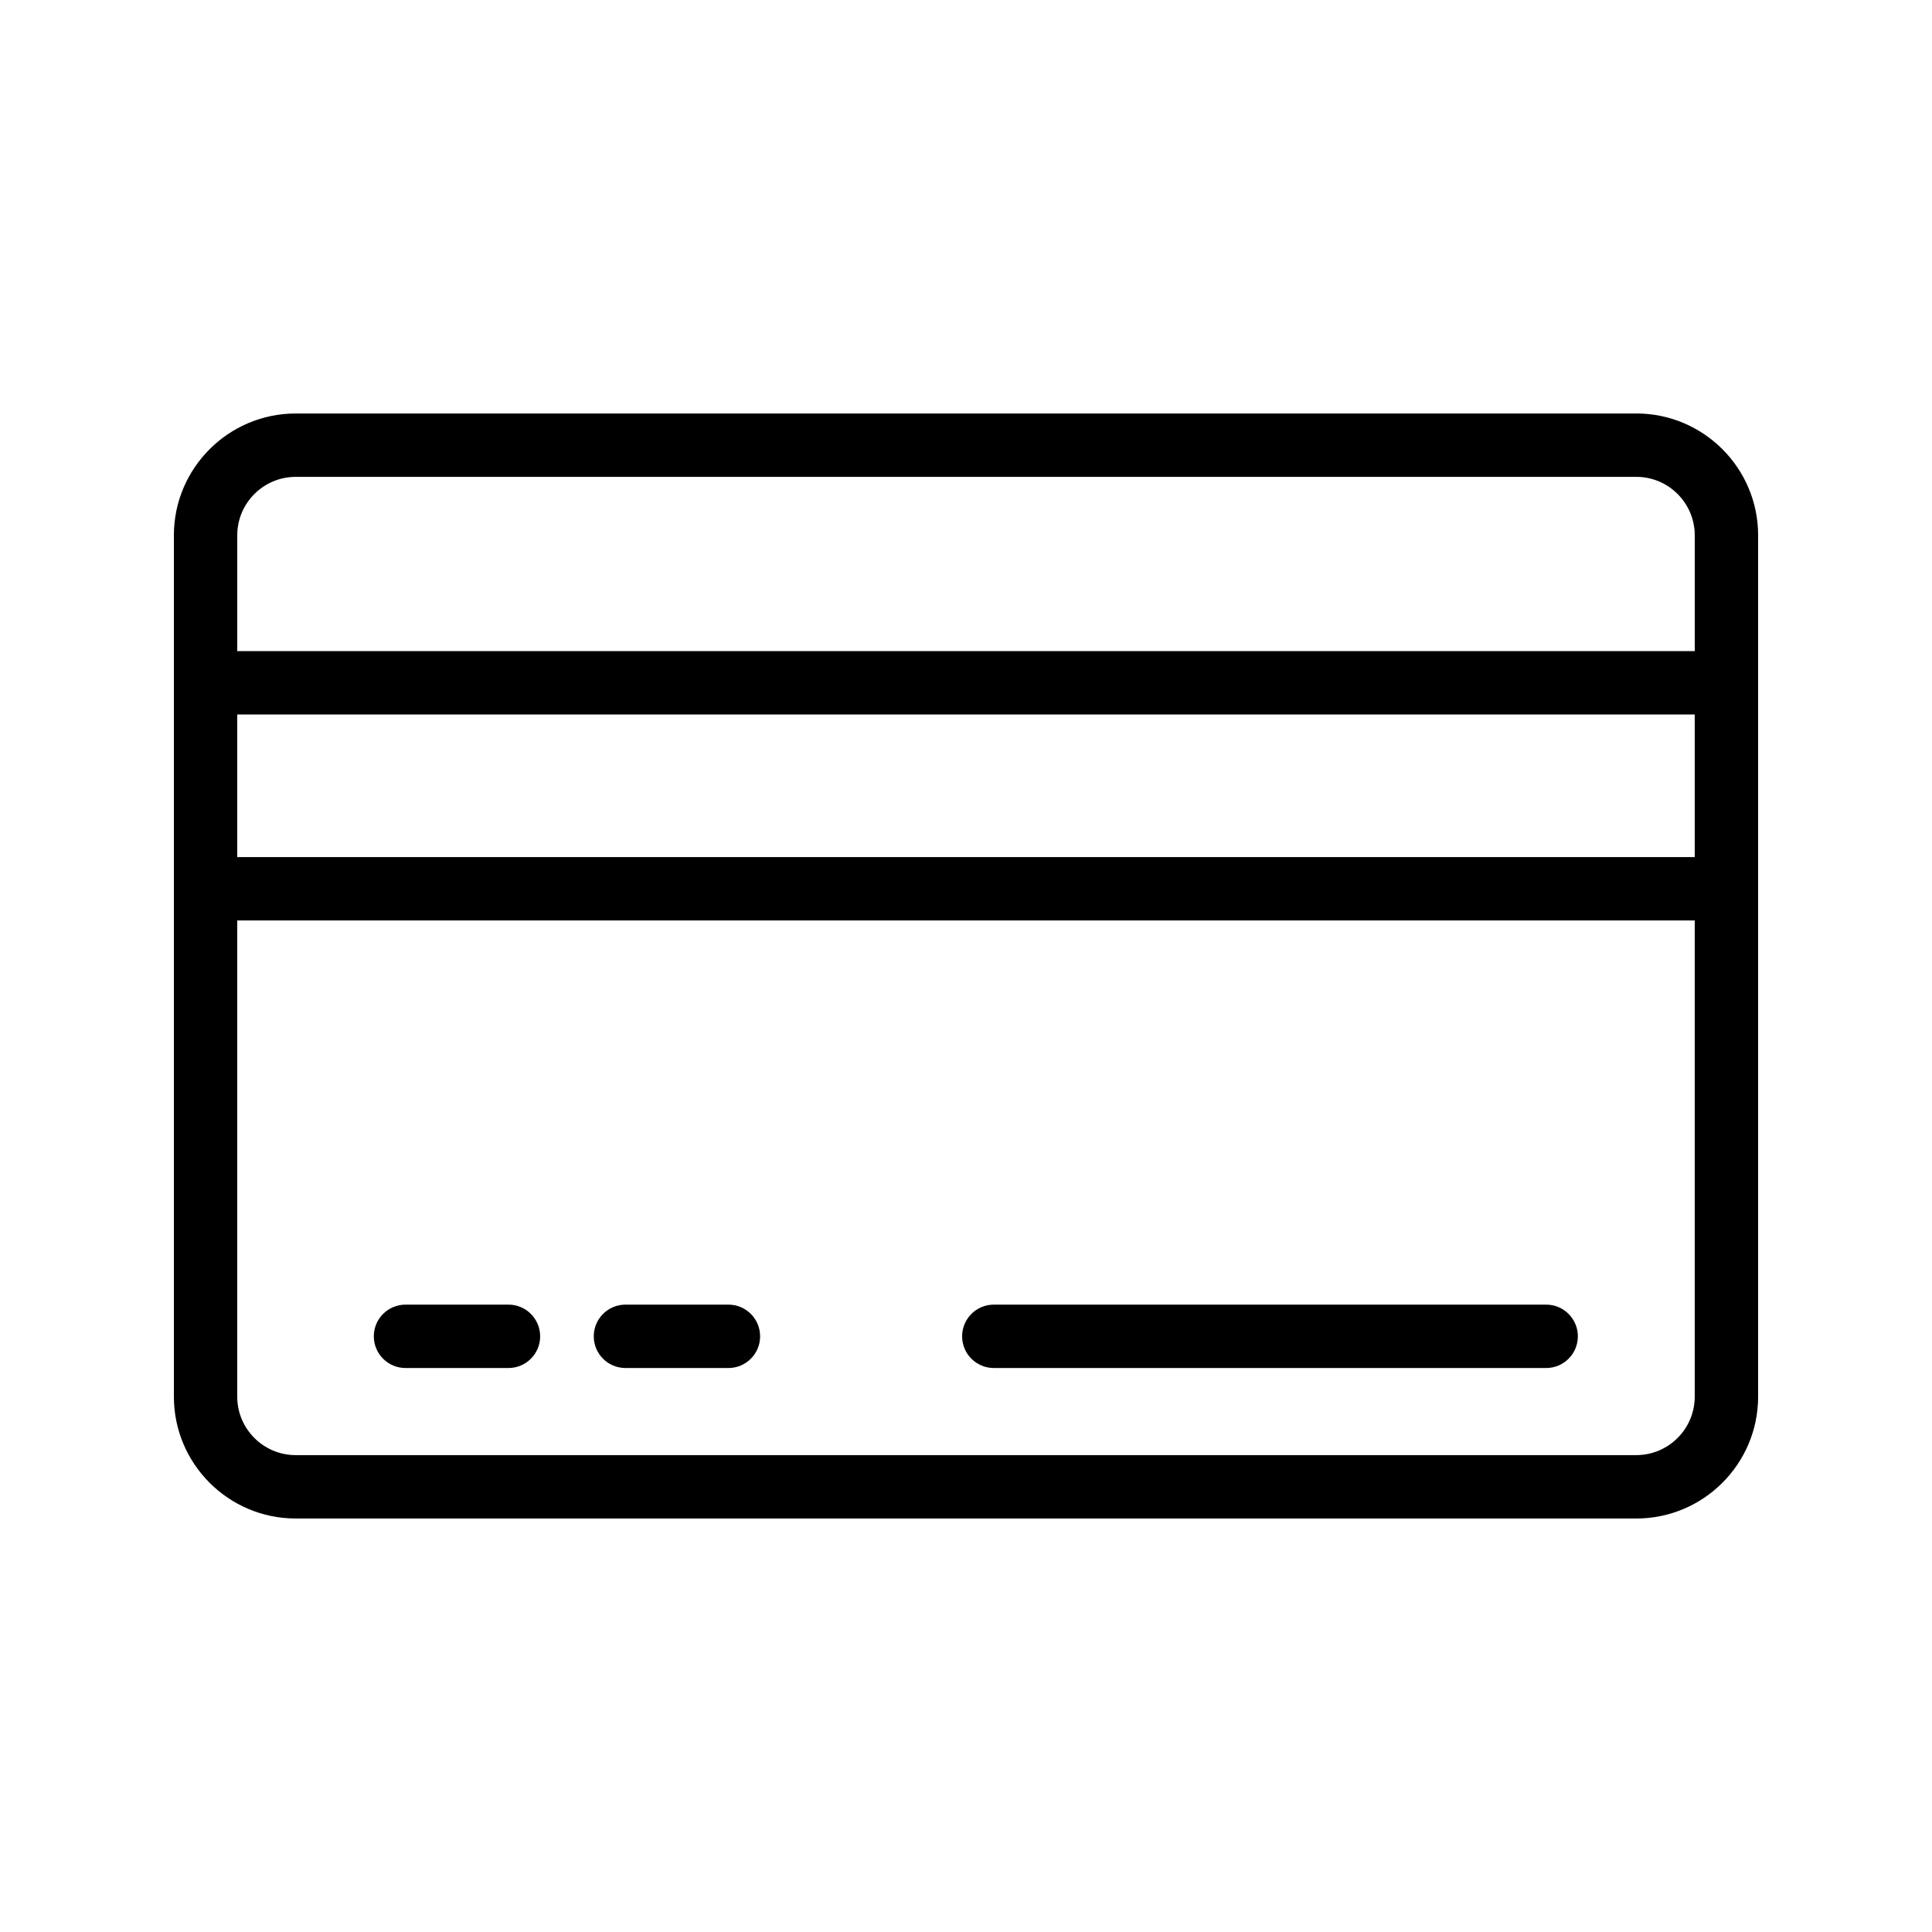
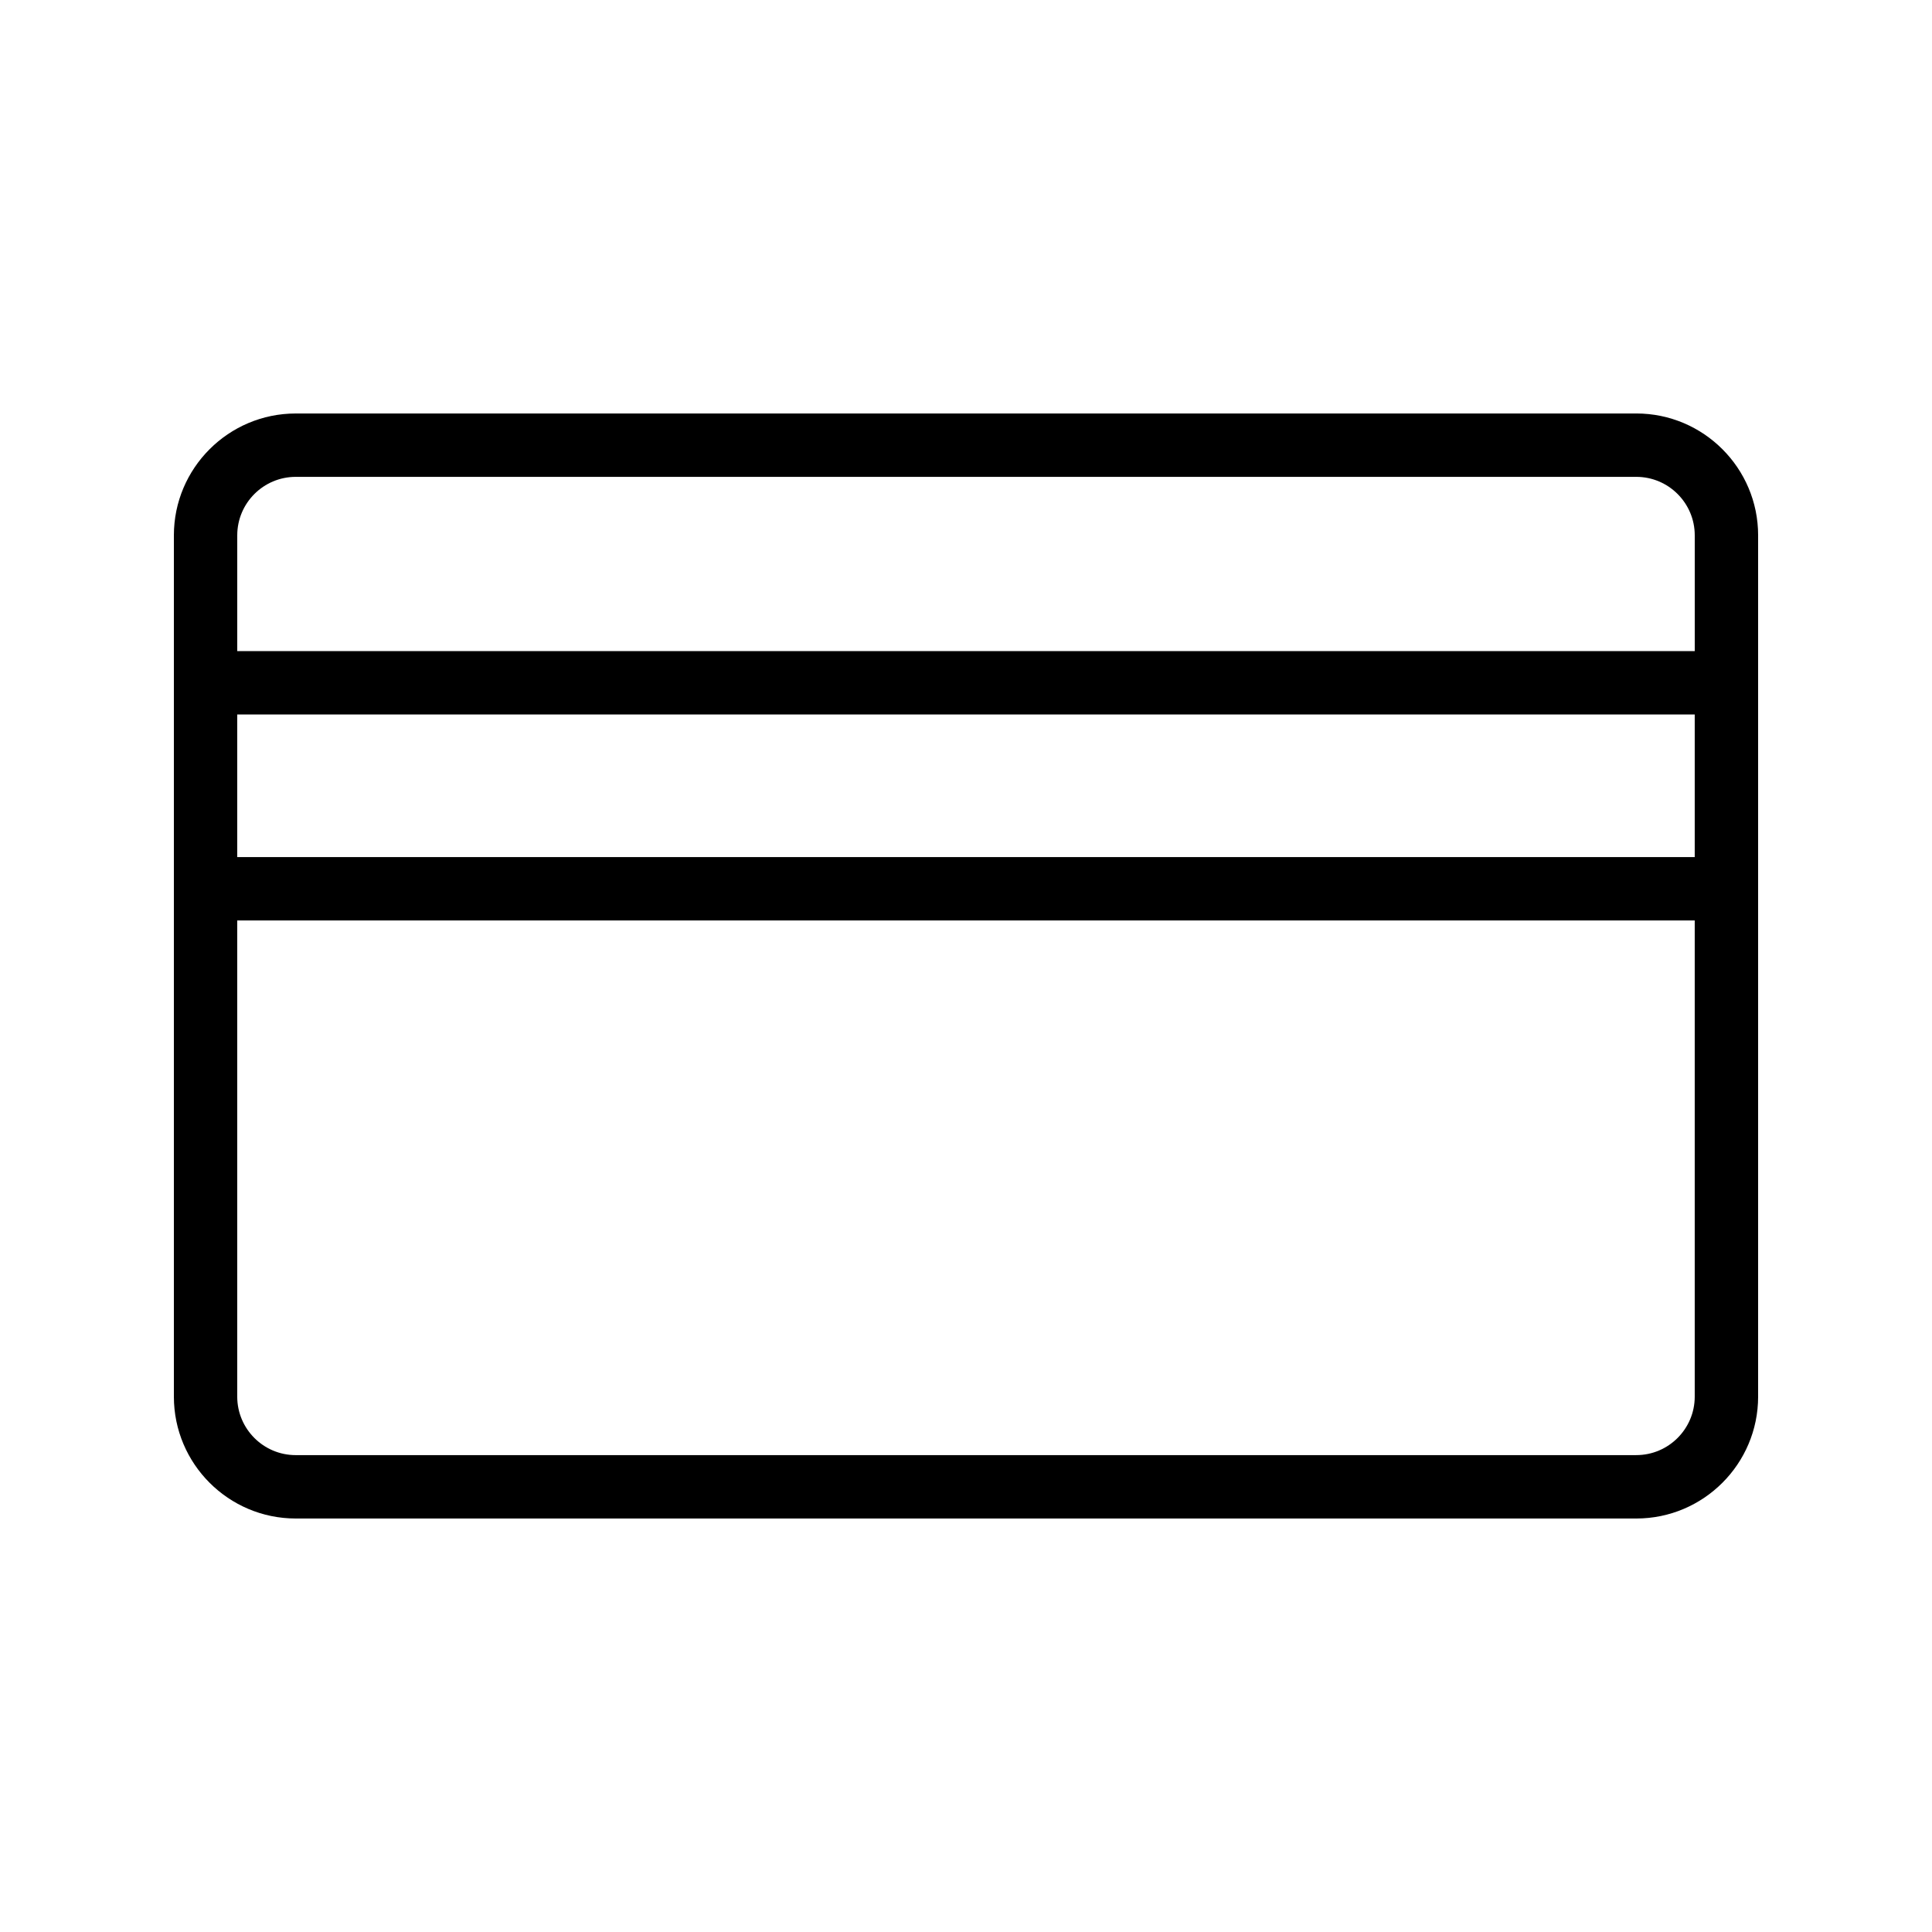
<svg xmlns="http://www.w3.org/2000/svg" fill="#000000" width="800px" height="800px" version="1.1" viewBox="144 144 512 512">
  <g>
    <path d="m577.64 253.58h-355.27c-17.805 0-32.289 14.48-32.289 32.285v228.27c0 17.801 14.484 32.285 32.289 32.285h355.27c17.801 0 32.281-14.484 32.281-32.289v-228.27c0-17.805-14.48-32.285-32.281-32.285zm-370.77 79.77h386.25v37.785h-386.25zm15.496-62.977h355.27c8.539 0 15.488 6.949 15.488 15.492v30.691h-386.25v-30.691c0-8.543 6.949-15.492 15.496-15.492zm355.27 259.25h-355.27c-8.547 0-15.496-6.949-15.496-15.496v-126.2h386.25v126.2c0 8.543-6.949 15.492-15.488 15.492z" />
-     <path d="m278.75 489.74h-27.289c-4.637 0-8.398 3.758-8.398 8.398 0 4.637 3.758 8.398 8.398 8.398h27.289c4.637 0 8.398-3.758 8.398-8.398-0.004-4.637-3.762-8.398-8.398-8.398z" />
-     <path d="m337.04 489.74h-27.289c-4.637 0-8.398 3.758-8.398 8.398 0 4.637 3.758 8.398 8.398 8.398h27.289c4.637 0 8.398-3.758 8.398-8.398 0-4.637-3.762-8.398-8.398-8.398z" />
-     <path d="m553.75 489.74h-146.38c-4.637 0-8.398 3.758-8.398 8.398 0 4.637 3.758 8.398 8.398 8.398h146.38c4.637 0 8.398-3.758 8.398-8.398-0.004-4.637-3.762-8.398-8.398-8.398z" />
  </g>
</svg>